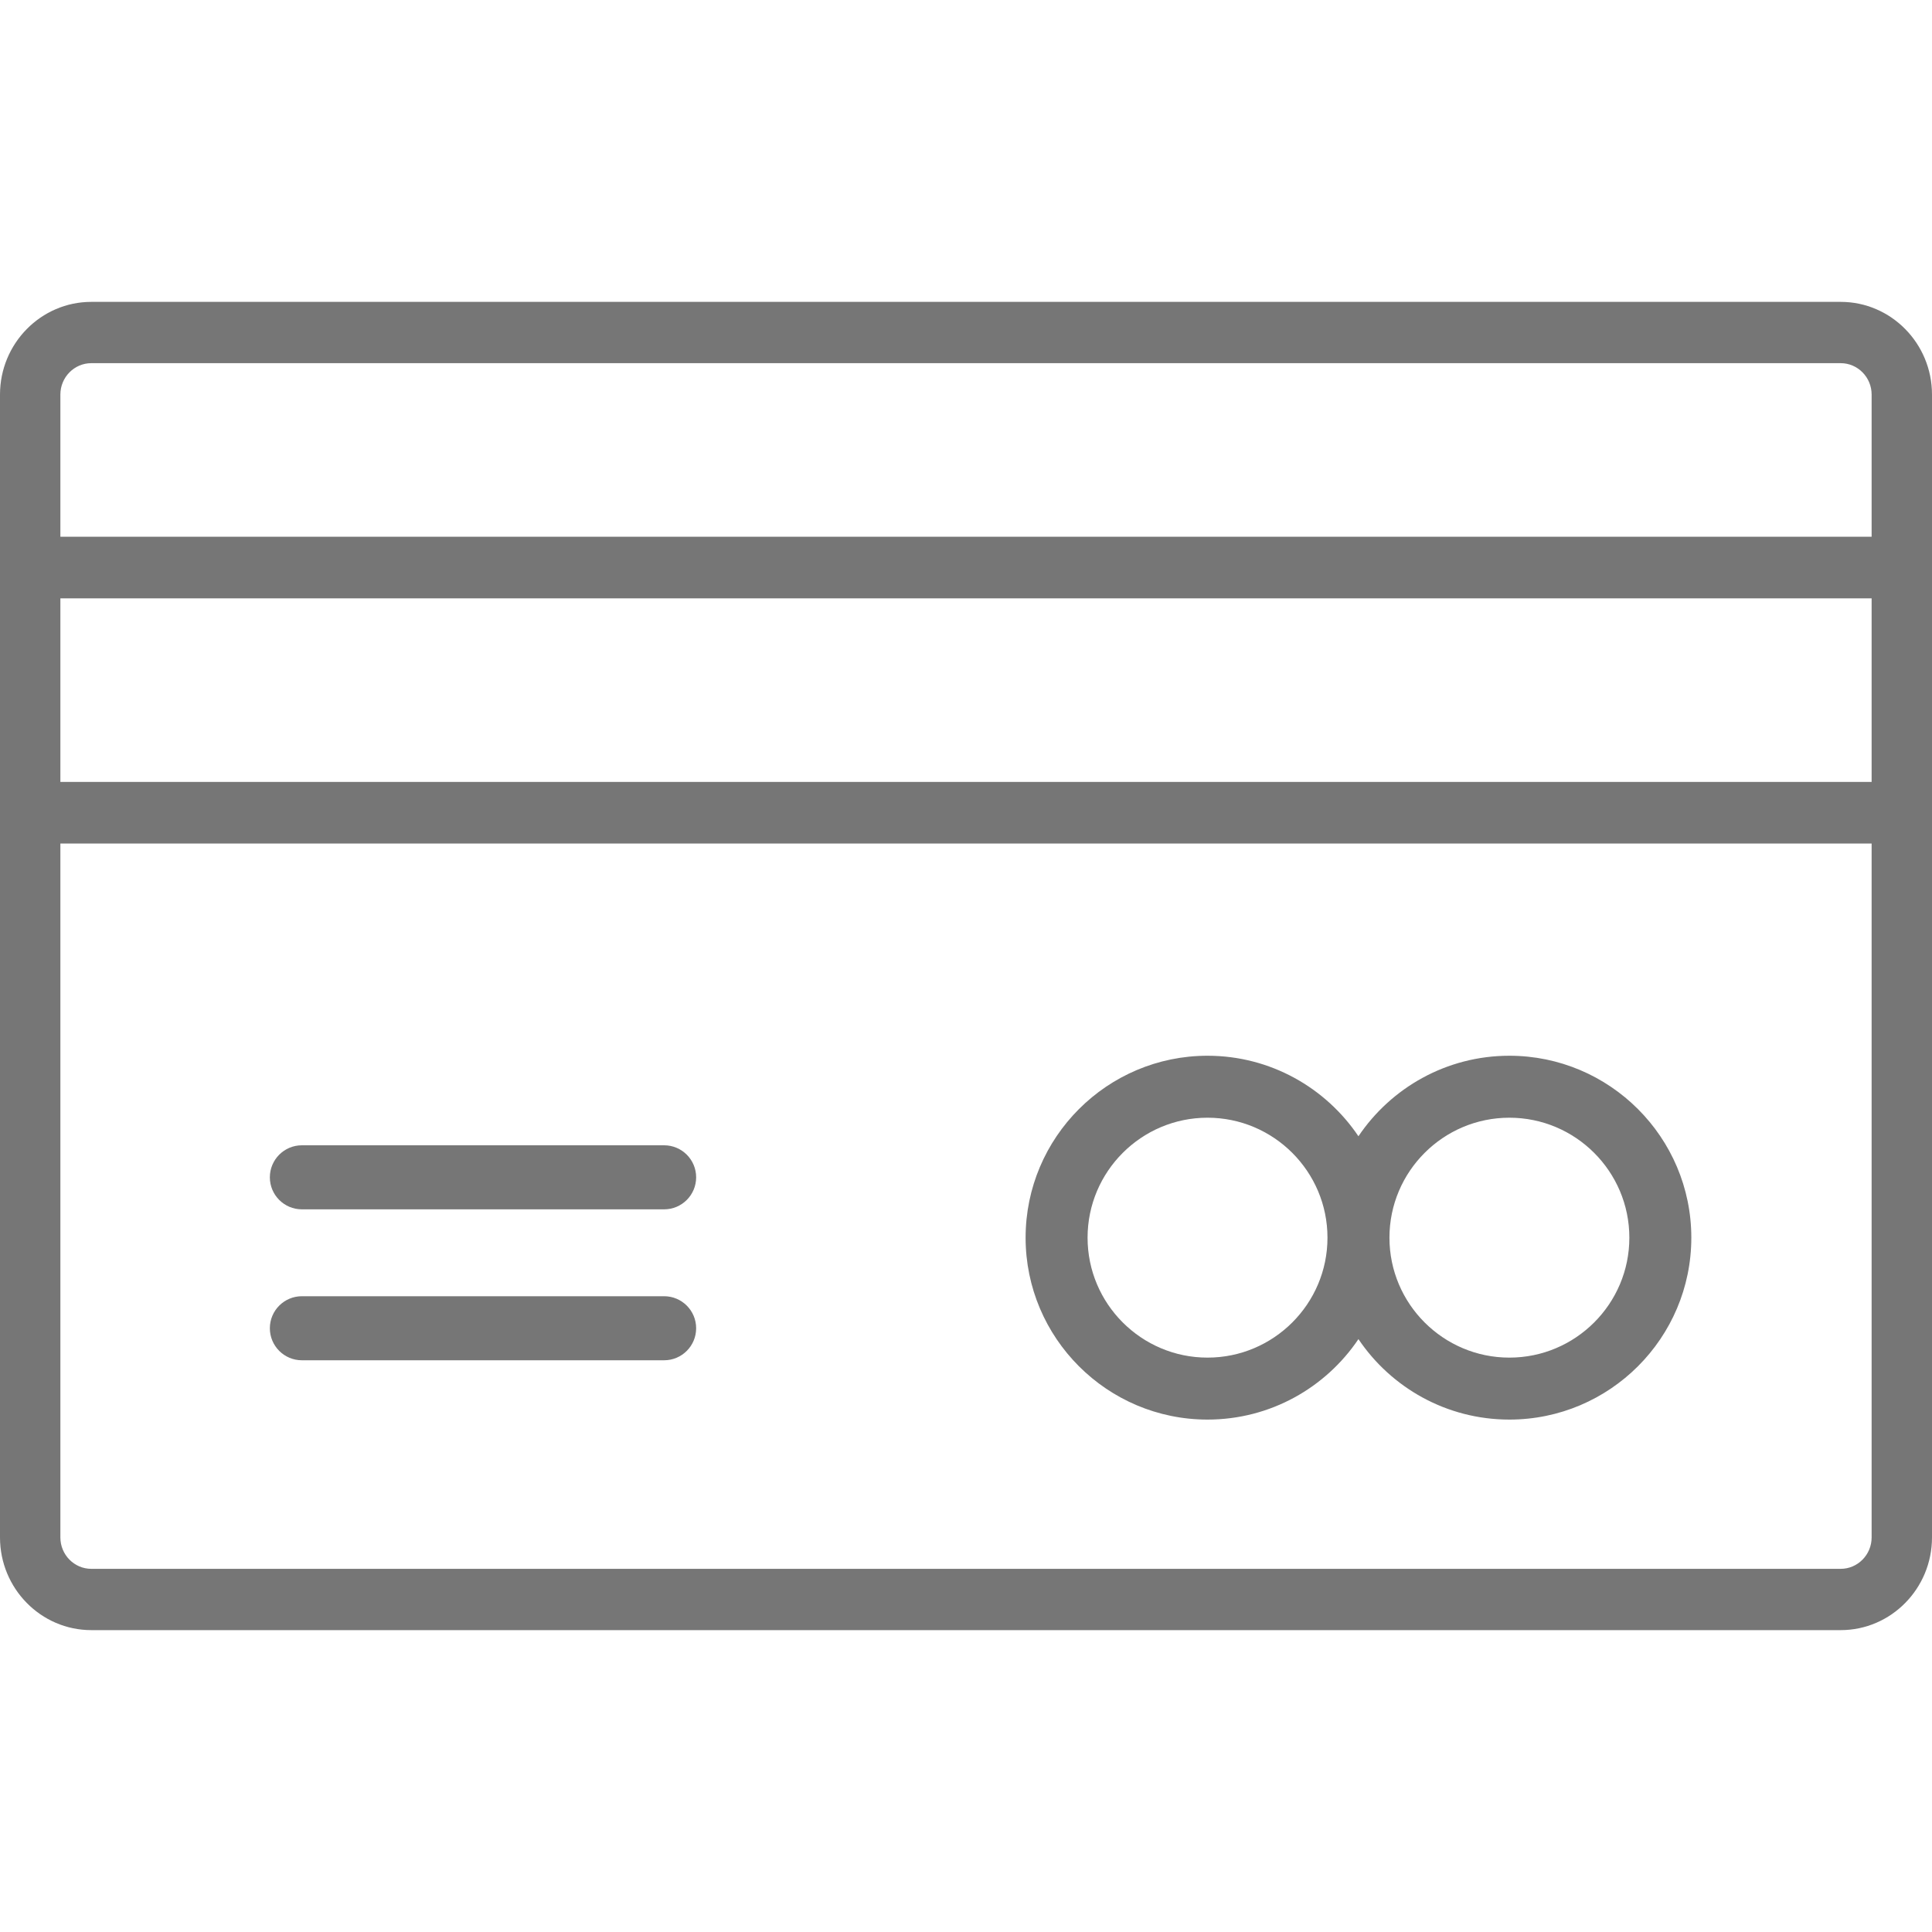
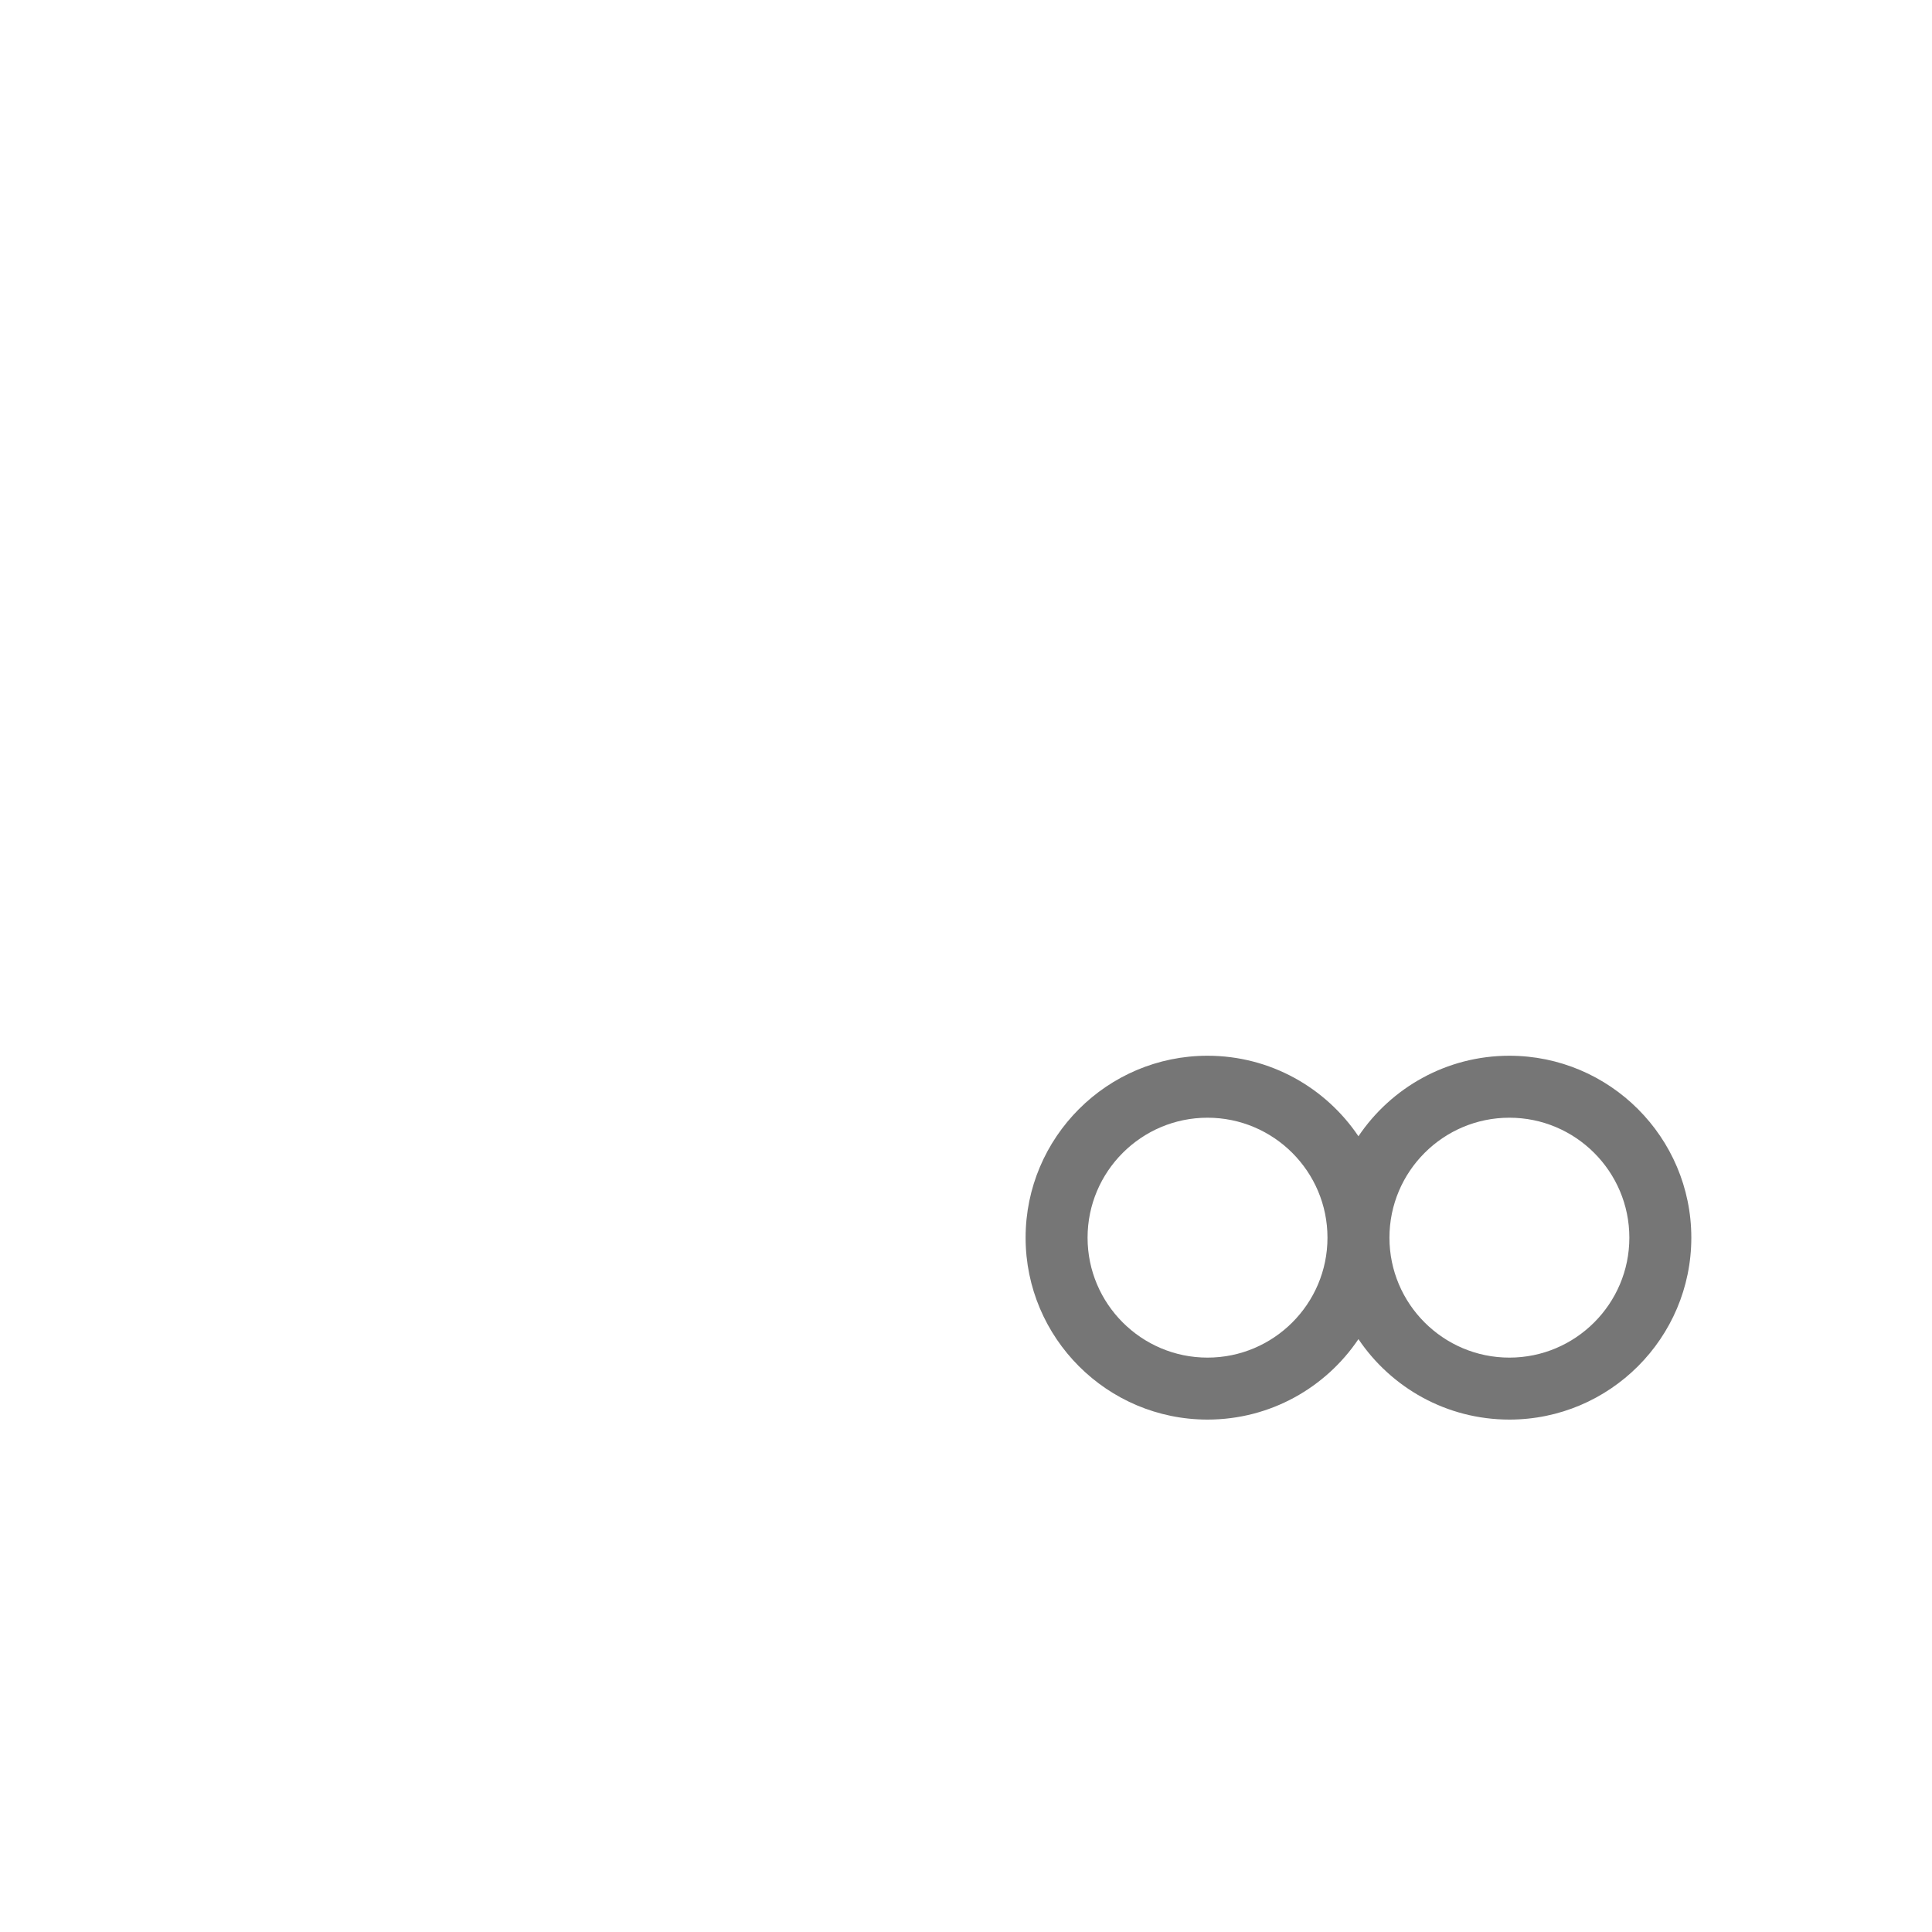
<svg xmlns="http://www.w3.org/2000/svg" width="40" height="40" viewBox="0 0 40 40" fill="none">
-   <path d="M6.25 25.038H13.75C14.116 25.038 14.413 24.741 14.413 24.375C14.413 24.009 14.116 23.712 13.75 23.712H6.25C5.884 23.712 5.587 24.009 5.587 24.375C5.587 24.741 5.884 25.038 6.25 25.038Z" fill="#767676" />
-   <path d="M6.25 28.163H13.75C14.116 28.163 14.413 27.866 14.413 27.5C14.413 27.134 14.116 26.837 13.75 26.837H6.25C5.884 26.837 5.587 27.134 5.587 27.5C5.587 27.866 5.884 28.163 6.25 28.163Z" fill="#767676" />
-   <path d="M38.11 6.25H1.89C0.848 6.25 0 7.111 0 8.169V31.831C0 32.889 0.848 33.75 1.89 33.75H38.11C39.152 33.75 40 32.889 40 31.831V8.169C40 7.111 39.152 6.25 38.11 6.25ZM38.75 31.831C38.75 32.189 38.462 32.481 38.11 32.481H1.89C1.537 32.481 1.25 32.189 1.25 31.831V17.465H38.75V31.831ZM38.75 16.189H1.25V12.388H38.75V16.189ZM38.75 11.112H1.25V8.169C1.25 7.811 1.537 7.519 1.89 7.519H38.11C38.462 7.519 38.75 7.811 38.75 8.169V11.112Z" fill="#767676" />
  <path d="M25 29.391C26.3 29.391 27.448 28.73 28.125 27.725C28.802 28.73 29.95 29.391 31.25 29.391C33.327 29.391 35.017 27.702 35.017 25.625C35.017 23.548 33.327 21.858 31.25 21.858C29.95 21.858 28.802 22.52 28.125 23.525C27.448 22.52 26.3 21.858 25 21.858C22.923 21.858 21.234 23.548 21.234 25.625C21.234 27.702 22.923 29.391 25 29.391ZM31.25 23.141C32.62 23.141 33.734 24.255 33.734 25.625C33.734 26.994 32.62 28.108 31.25 28.108C29.881 28.108 28.767 26.994 28.767 25.625C28.767 24.255 29.881 23.141 31.25 23.141ZM25 23.141C26.37 23.141 27.484 24.255 27.484 25.625C27.484 26.994 26.37 28.108 25 28.108C23.631 28.108 22.517 26.994 22.517 25.625C22.517 24.255 23.631 23.141 25 23.141Z" fill="#767676" />
</svg>